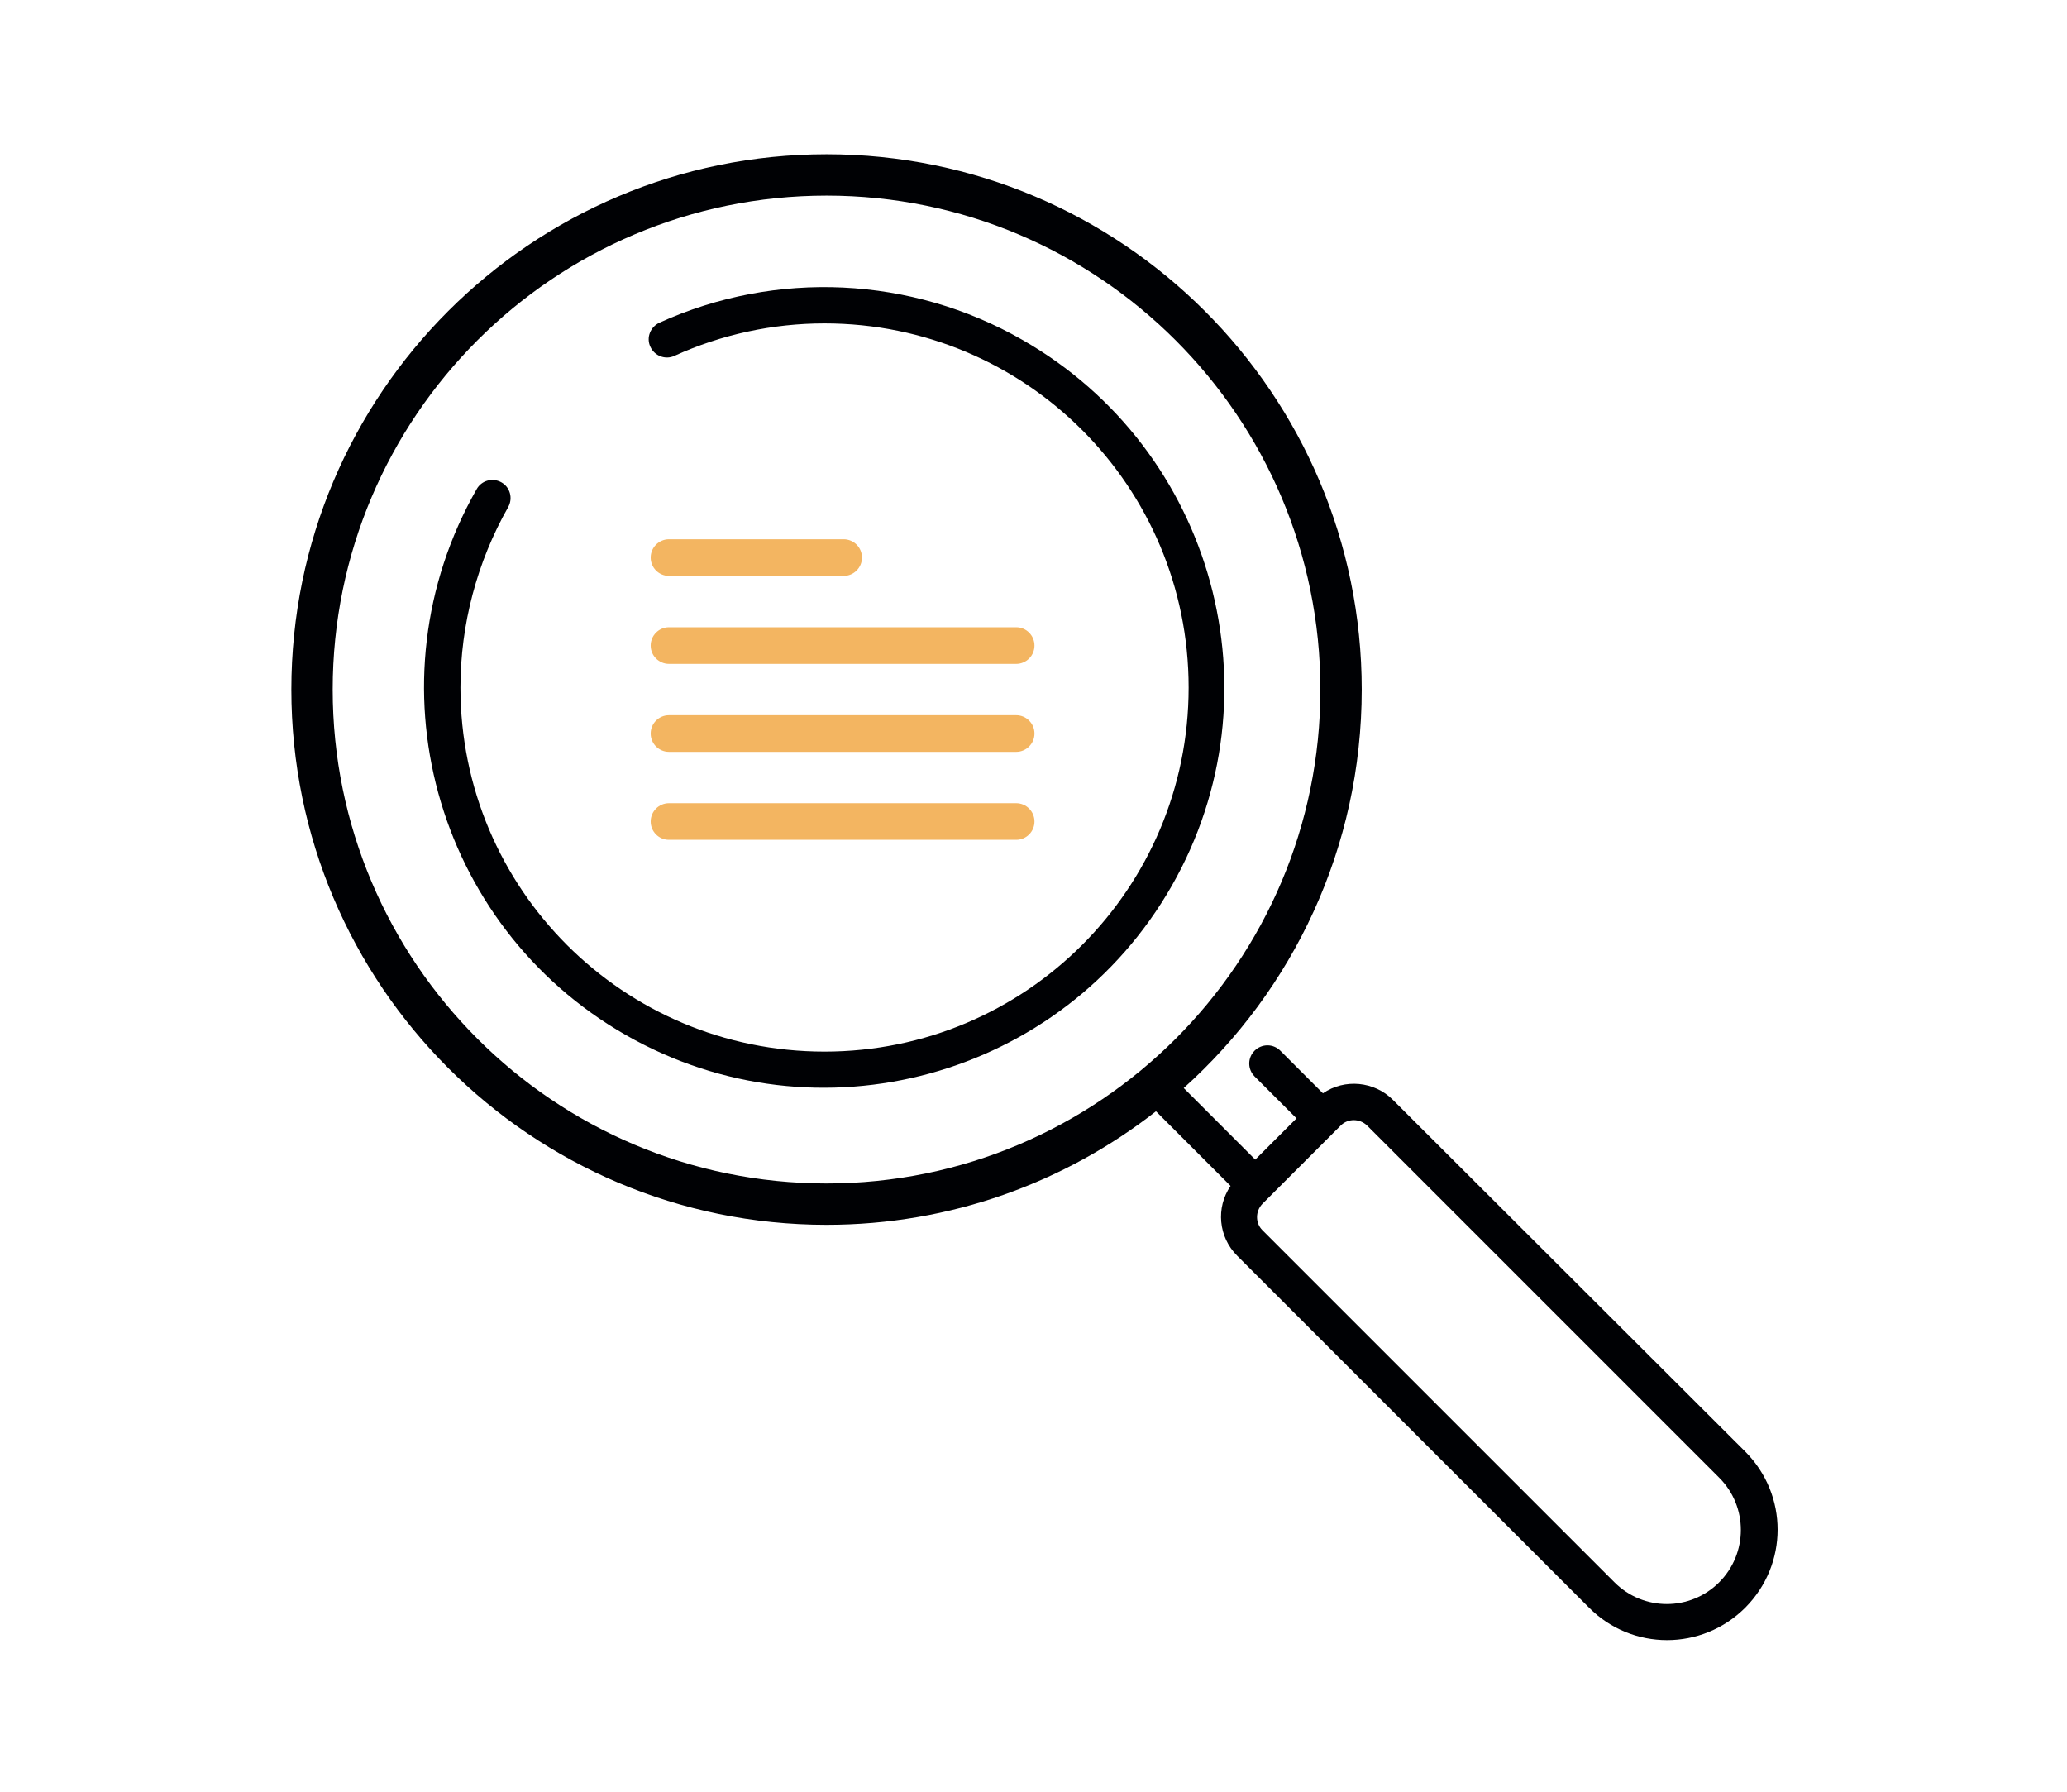
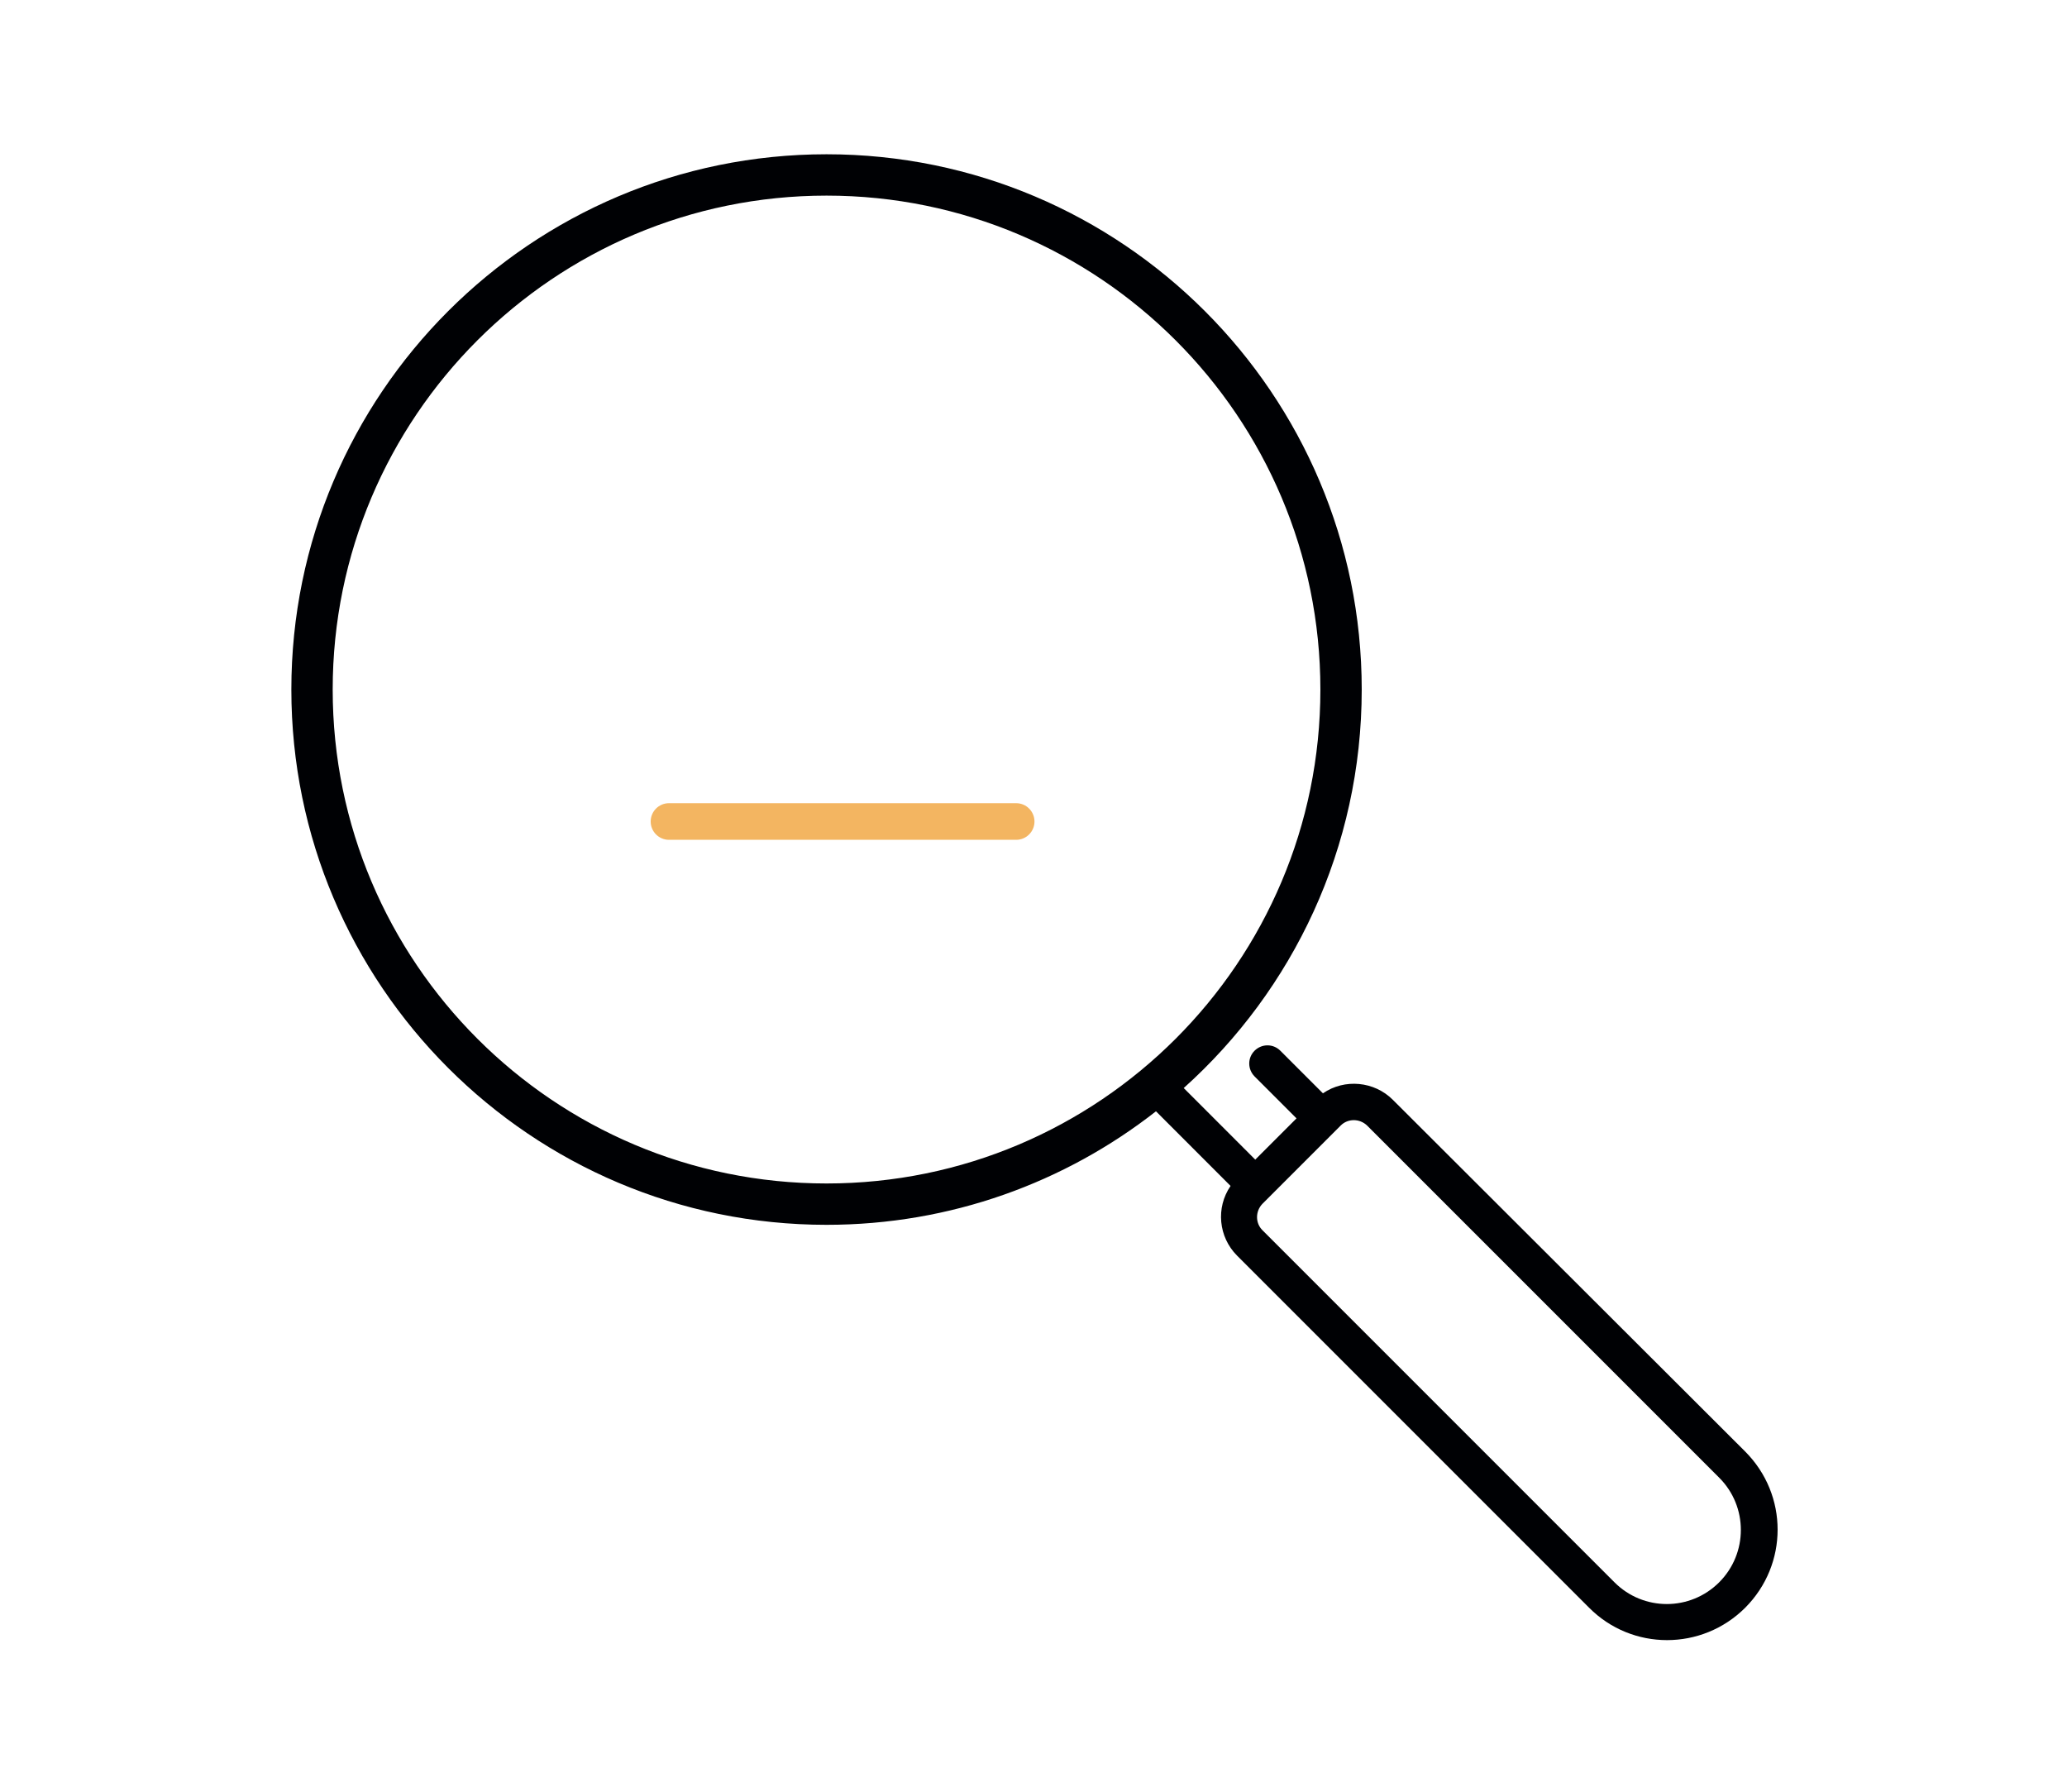
<svg xmlns="http://www.w3.org/2000/svg" version="1.1" x="0" y="0" width="150" height="130" viewBox="0, 0, 150, 130">
  <g id="Livello_1">
    <g id="Layer_1">
      <path d="M83.888,80.631 C77.295,85.791 68.994,88.868 59.981,88.868 C38.546,88.868 21.143,71.466 21.143,50.03 C21.143,28.595 38.546,11.193 59.981,11.193 C81.416,11.193 98.819,28.595 98.819,50.03 C98.819,61.509 93.828,71.831 85.901,78.944 L91.093,84.137 L94.087,81.144 L91.044,78.101 C90.527,77.576 90.527,76.751 91.044,76.234 C91.569,75.717 92.394,75.717 92.911,76.234 L96.004,79.327 C97.579,78.243 99.73,78.452 101.073,79.794 L126.649,105.32 C129.783,108.463 129.783,113.506 126.649,116.649 C123.507,119.784 118.438,119.784 115.319,116.649 L89.768,91.098 C88.426,89.747 88.218,87.63 89.301,86.046 z M59.981,14.193 C40.202,14.193 24.143,30.251 24.143,50.03 C24.143,69.81 40.202,85.868 59.981,85.868 C79.761,85.868 95.819,69.81 95.819,50.03 C95.819,30.251 79.761,14.193 59.981,14.193 z M124.757,114.807 C126.857,112.706 126.857,109.305 124.757,107.212 L99.205,81.661 C98.663,81.144 97.813,81.144 97.296,81.661 L91.61,87.347 C91.093,87.888 91.093,88.739 91.61,89.255 L117.162,114.807 C119.262,116.908 122.655,116.908 124.757,114.807 z" fill="#000104" />
-       <path d="M36.381,34.994 C37.023,35.352 37.232,36.152 36.882,36.786 C34.614,40.779 33.414,45.306 33.414,49.883 C33.414,64.488 45.235,76.301 59.832,76.301 C74.438,76.301 86.258,64.488 86.258,49.883 C86.258,35.277 74.438,23.464 59.832,23.464 C56.08,23.464 52.354,24.265 48.936,25.823 C48.278,26.124 47.494,25.823 47.194,25.156 C46.886,24.498 47.194,23.723 47.853,23.414 C56.322,19.571 66.134,20.038 74.204,24.665 C88.118,32.618 92.979,50.358 85.034,64.271 C77.08,78.193 59.34,83.053 45.418,75.1 C31.505,67.147 26.644,49.432 34.589,35.494 C34.947,34.852 35.748,34.644 36.381,34.994 z" fill="#000104" />
-       <path d="M62.553,40.456 C62.553,41.189 61.957,41.785 61.224,41.785 L48.548,41.785 C47.814,41.785 47.219,41.189 47.219,40.456 C47.219,39.722 47.814,39.126 48.548,39.126 L61.224,39.126 C61.957,39.126 62.553,39.722 62.553,40.456 z" fill="#F3B561" />
-       <path d="M75.071,46.839 C75.071,47.572 74.476,48.168 73.742,48.168 L48.548,48.168 C47.814,48.168 47.219,47.572 47.219,46.839 C47.219,46.105 47.814,45.51 48.548,45.51 L73.742,45.51 C74.476,45.51 75.071,46.105 75.071,46.839 z" fill="#F3B561" />
-       <path d="M75.071,53.222 C75.071,53.956 74.476,54.551 73.742,54.551 L48.548,54.551 C47.814,54.551 47.219,53.956 47.219,53.222 C47.219,52.489 47.814,51.893 48.548,51.893 L73.742,51.893 C74.476,51.893 75.071,52.489 75.071,53.222 z" fill="#F3B561" />
      <path d="M75.071,59.605 C75.071,60.339 74.476,60.934 73.742,60.934 L48.548,60.934 C47.814,60.934 47.219,60.339 47.219,59.605 C47.219,58.872 47.814,58.276 48.548,58.276 L73.742,58.276 C74.476,58.276 75.071,58.872 75.071,59.605 z" fill="#F3B561" />
    </g>
  </g>
</svg>